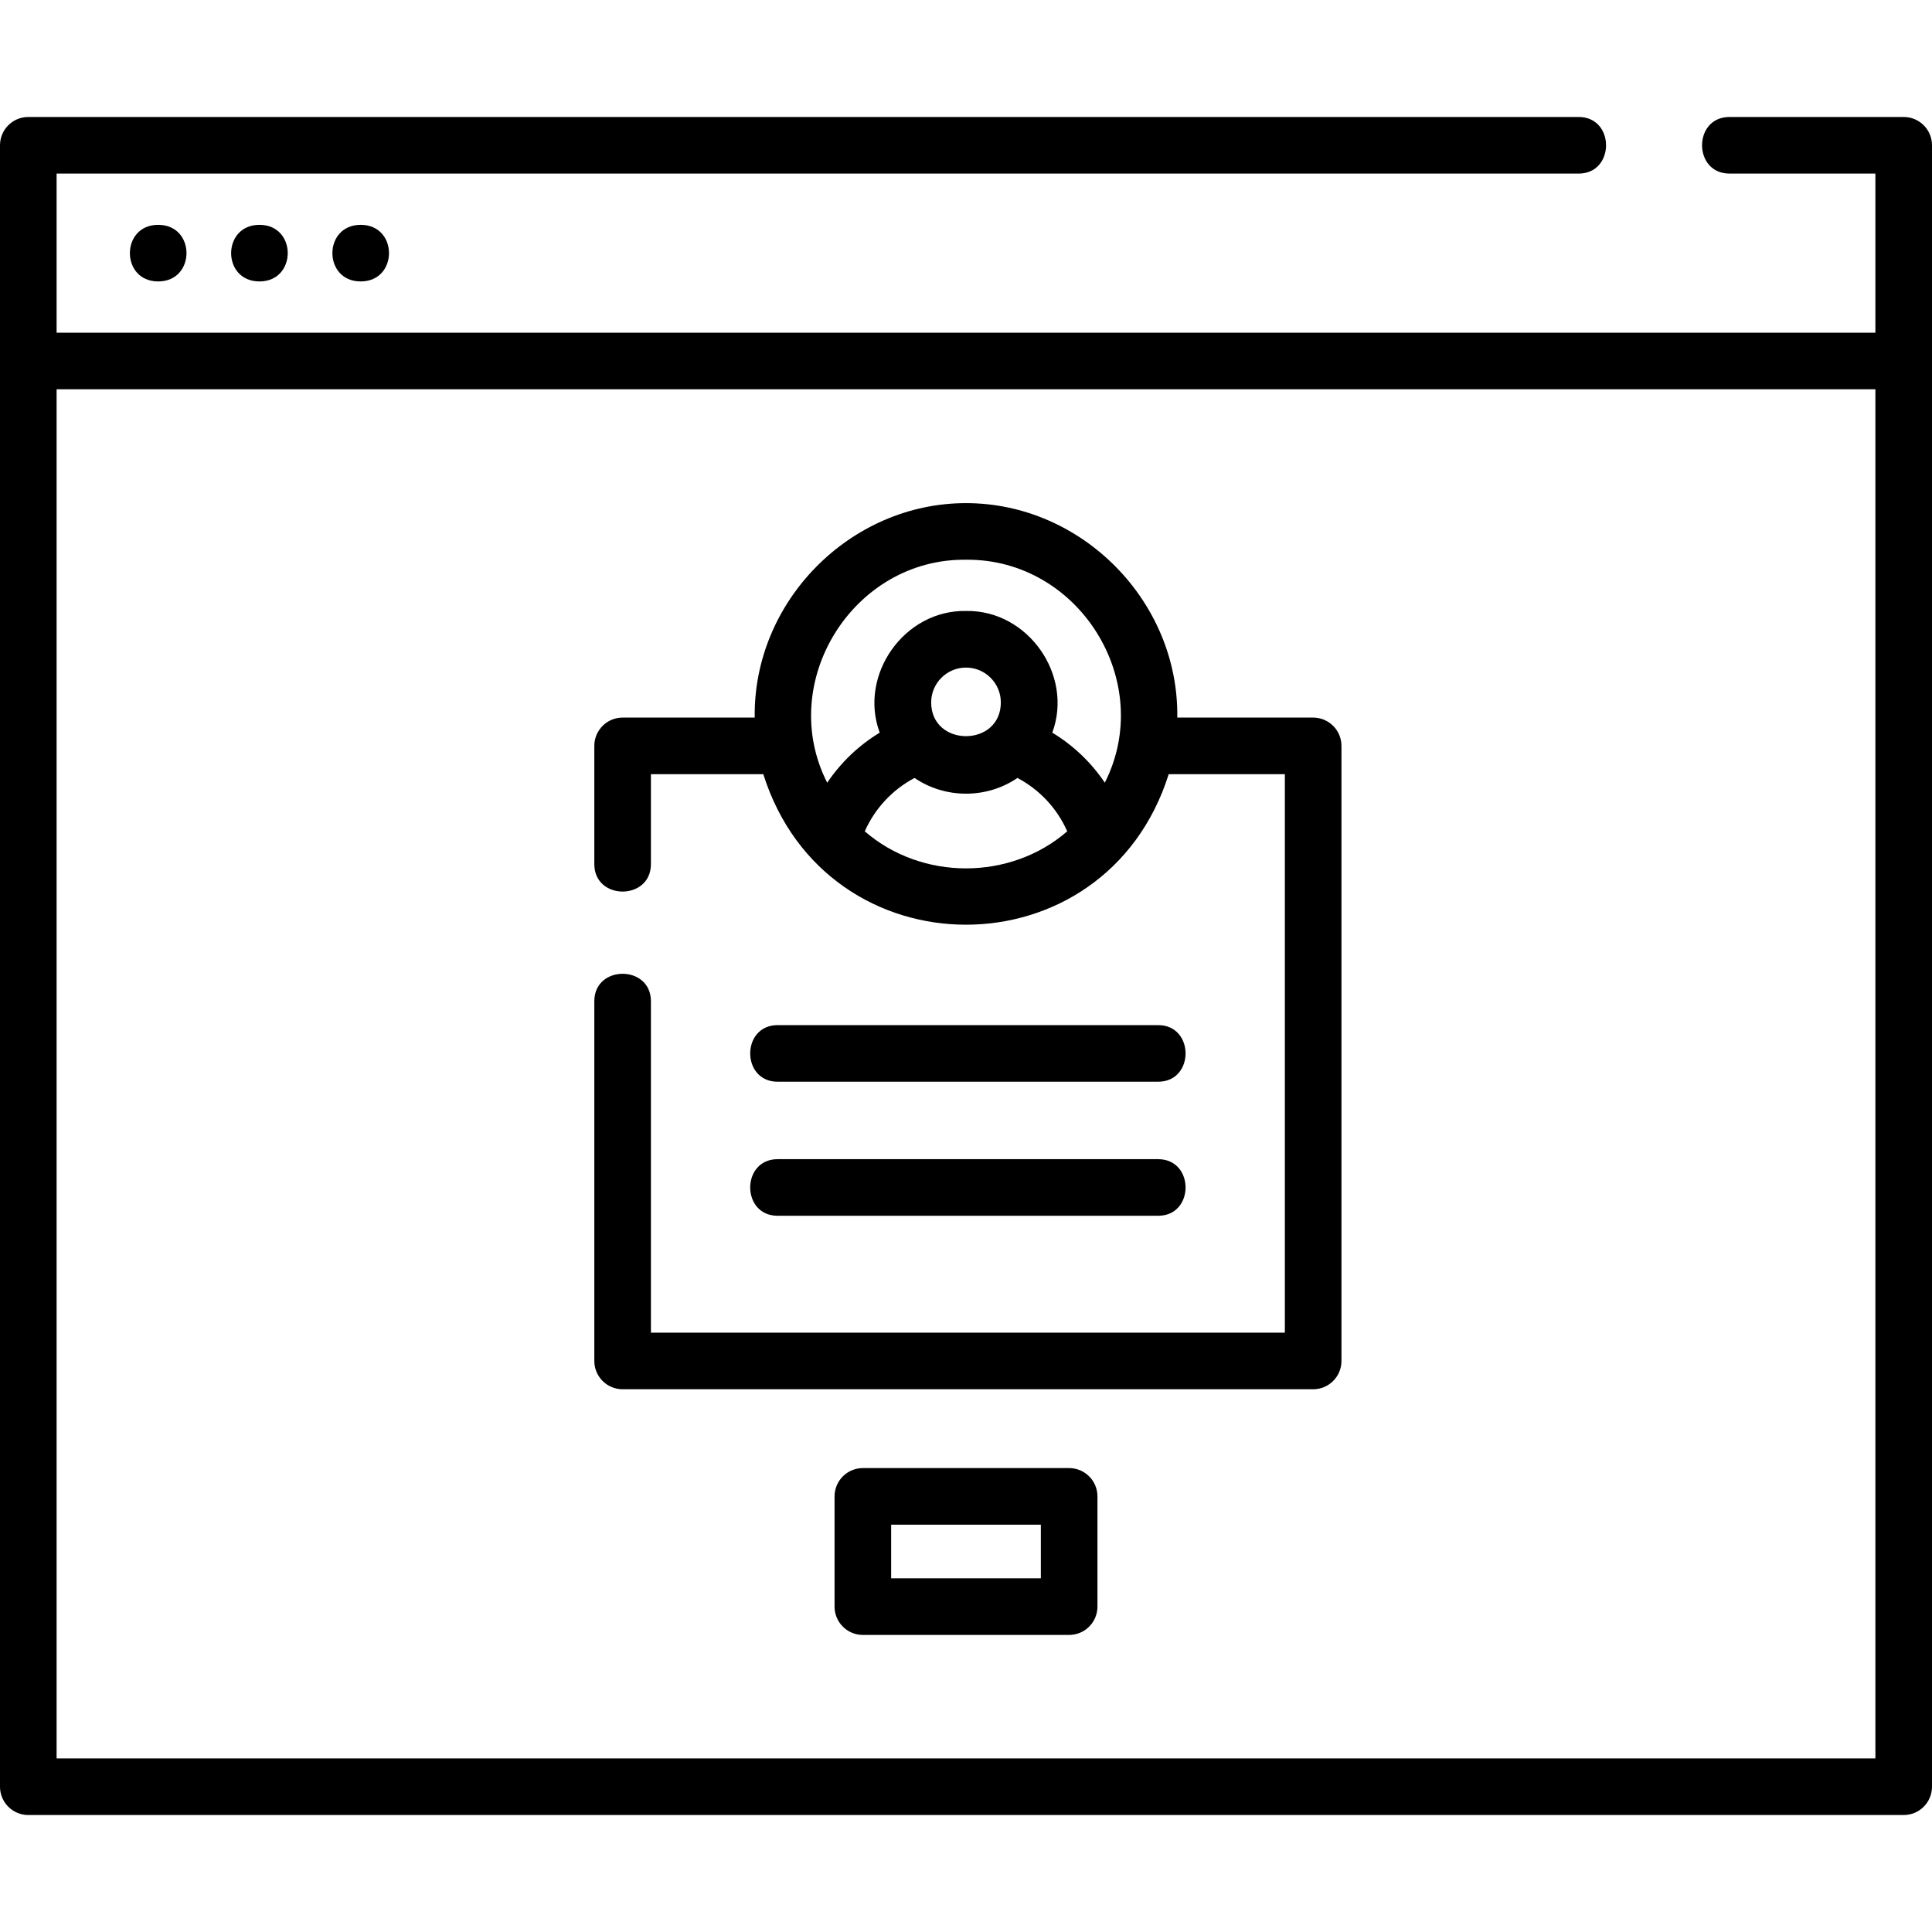
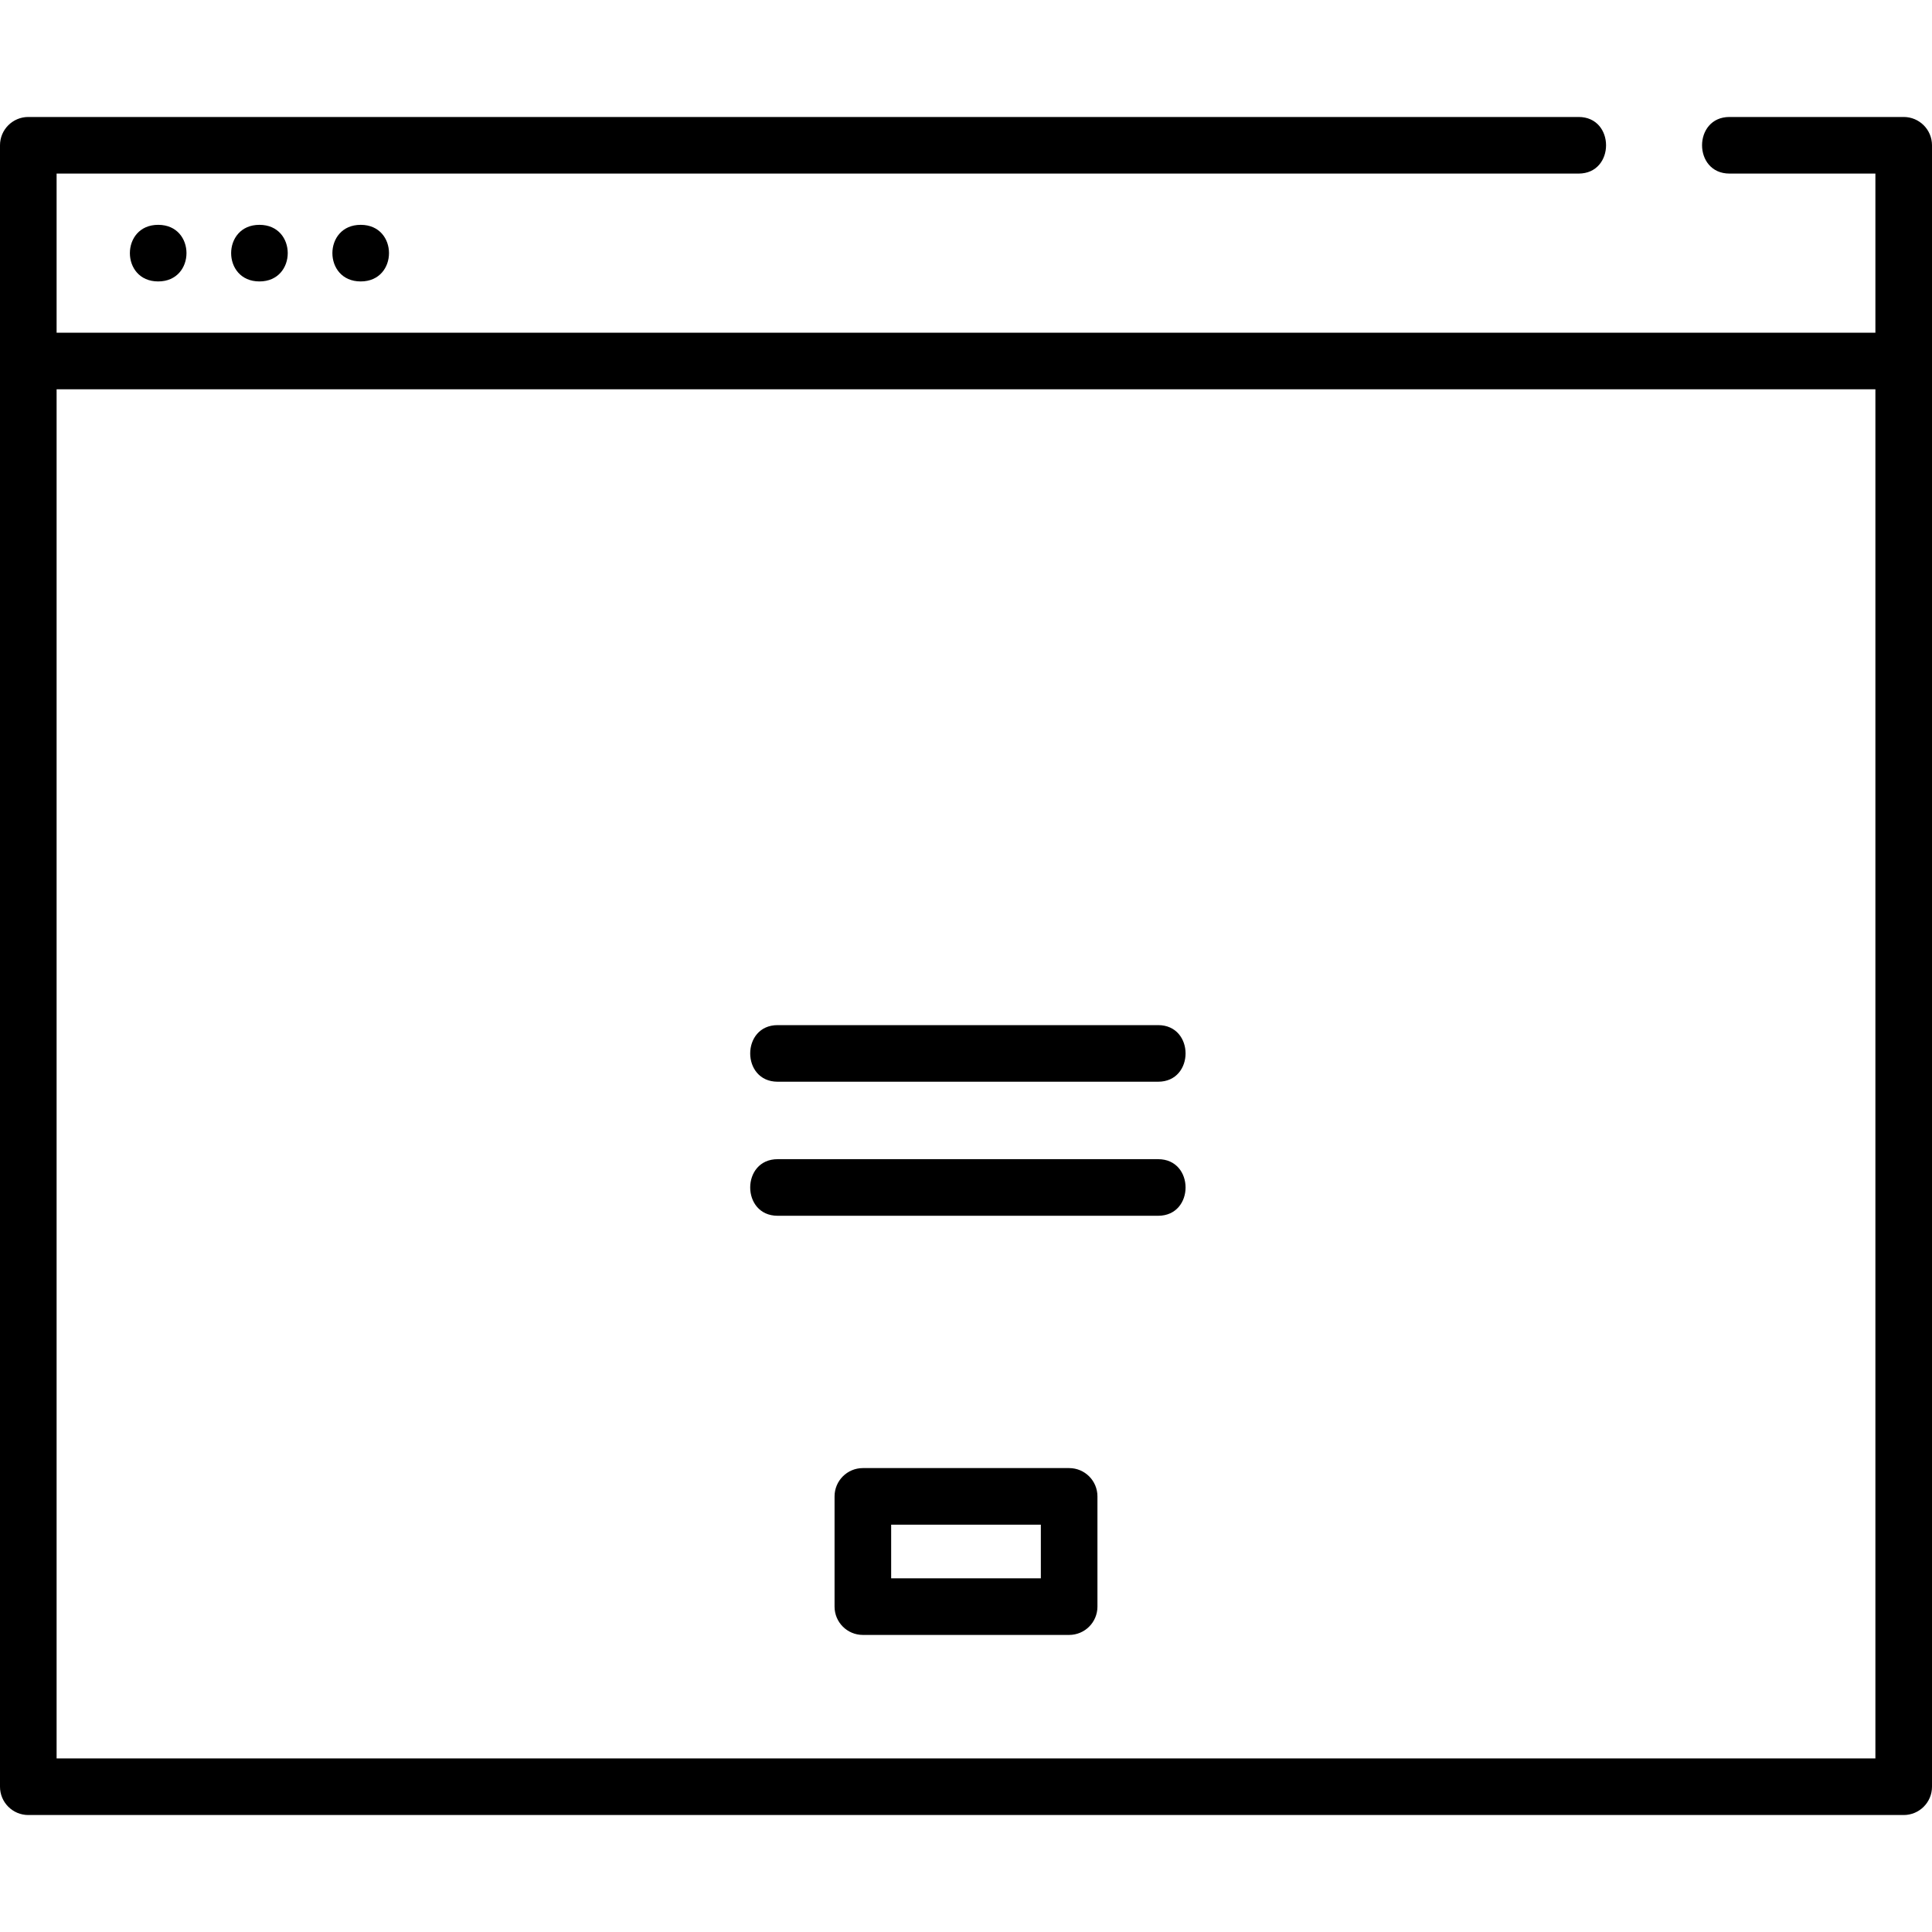
<svg xmlns="http://www.w3.org/2000/svg" id="Layer_1" enable-background="new 0 0 512 512" height="512" viewBox="0 0 512 512" width="512">
  <g>
    <path d="m41.922 74.583c9.992 0 10.008-15 0-15-9.992 0-10.008 15 0 15z" />
    <path d="m68.755 74.583c9.992 0 10.008-15 0-15-9.992 0-10.008 15 0 15z" />
    <path d="m95.589 74.583c9.992 0 10.008-15 0-15-9.992 0-10.009 15 0 15z" />
    <g>
      <path d="m504.5 31h-46.164c-9.697 0-9.697 15 0 15h38.664v42.167h-482v-42.167h403.349c9.697 0 9.697-15 0-15h-410.849c-4.142 0-7.5 3.357-7.5 7.5v435c0 4.143 3.358 7.5 7.5 7.5h497c4.142 0 7.5-3.357 7.5-7.5v-435c0-4.143-3.358-7.5-7.5-7.5zm-489.5 435v-362.833h482v362.833z" />
-       <path d="m348 190.167h-36.008c.452-30.751-25.23-56.834-55.992-56.834-30.753 0-56.444 26.091-55.992 56.834h-35.008c-4.142 0-7.5 3.357-7.5 7.5v31.333c0 9.697 15 9.697 15 0v-23.833h29.782c16.788 53.197 90.683 53.175 107.436 0h30.782v148h-168v-87.832c0-9.697-15-9.697-15 0v95.332c0 4.143 3.358 7.5 7.5 7.5h183c4.142 0 7.5-3.357 7.5-7.5v-163c0-4.143-3.358-7.5-7.5-7.5zm-92-41.834c30.041-.286 50.289 32.417 36.785 59.091-3.592-5.345-8.334-9.893-13.918-13.264 5.658-15.287-6.49-32.555-22.868-32.245-16.375-.31-28.531 16.963-22.866 32.248-5.56 3.363-10.311 7.913-13.915 13.27-13.557-26.675 6.867-59.457 36.782-59.1zm-9.23 37.812c0-5.09 4.141-9.23 9.23-9.23s9.23 4.141 9.23 9.23c0 11.93-18.46 11.93-18.46 0zm-17.595 34.166c2.663-6.039 7.332-11.056 13.191-14.146 8.135 5.557 19.133 5.557 27.268 0 5.896 3.107 10.541 8.126 13.192 14.146-15.088 13.081-38.54 13.102-53.651 0z" />
      <path d="m283.334 389.058h-54.668c-4.142 0-7.5 3.357-7.5 7.5v29.215c0 4.143 3.358 7.5 7.5 7.5h54.668c4.142 0 7.5-3.357 7.5-7.5v-29.215c0-4.143-3.358-7.5-7.5-7.5zm-7.5 29.214h-39.668v-14.215h39.668z" />
      <path d="m206.084 286.667h100.832c9.697 0 9.697-15 0-15h-100.832c-9.697 0-9.697 15 0 15z" />
      <path d="m206.084 322.193h100.832c9.697 0 9.697-15 0-15h-100.832c-9.697 0-9.697 15 0 15z" />
    </g>
  </g>
</svg>